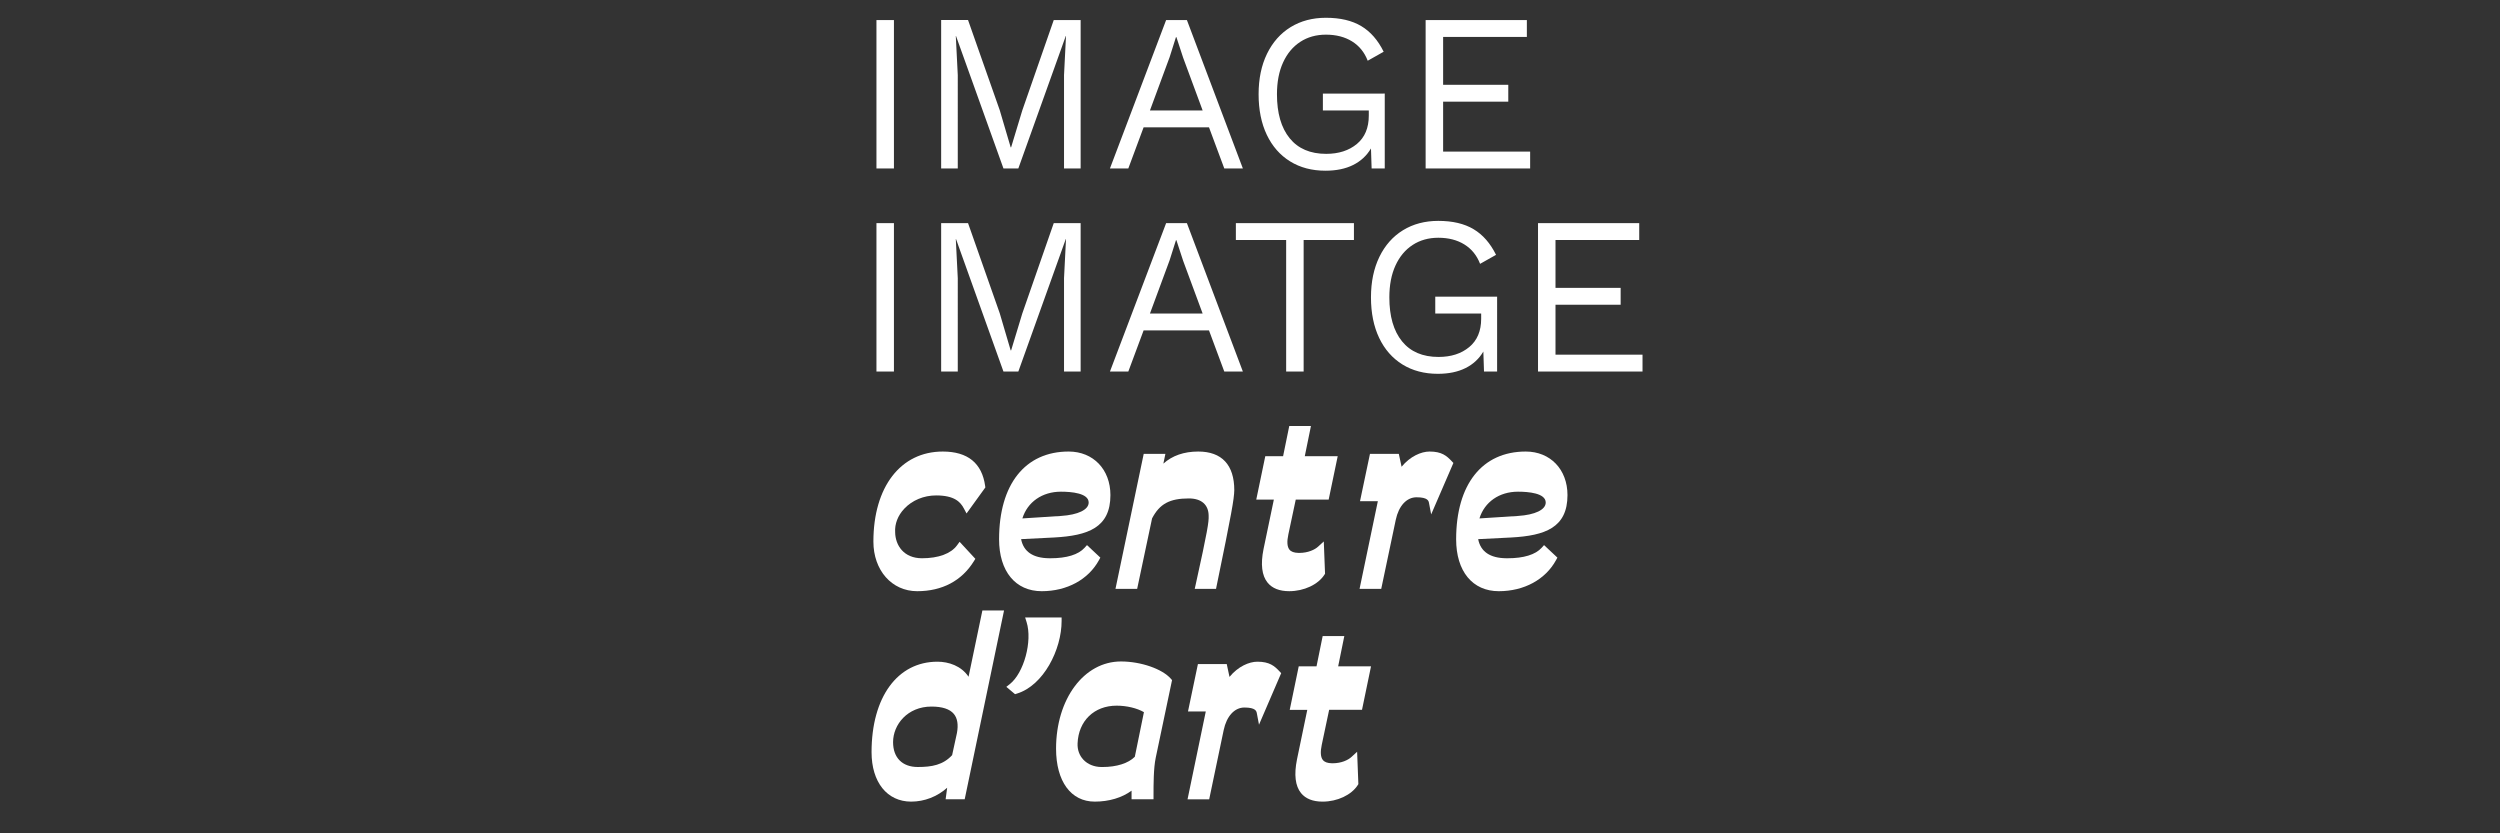
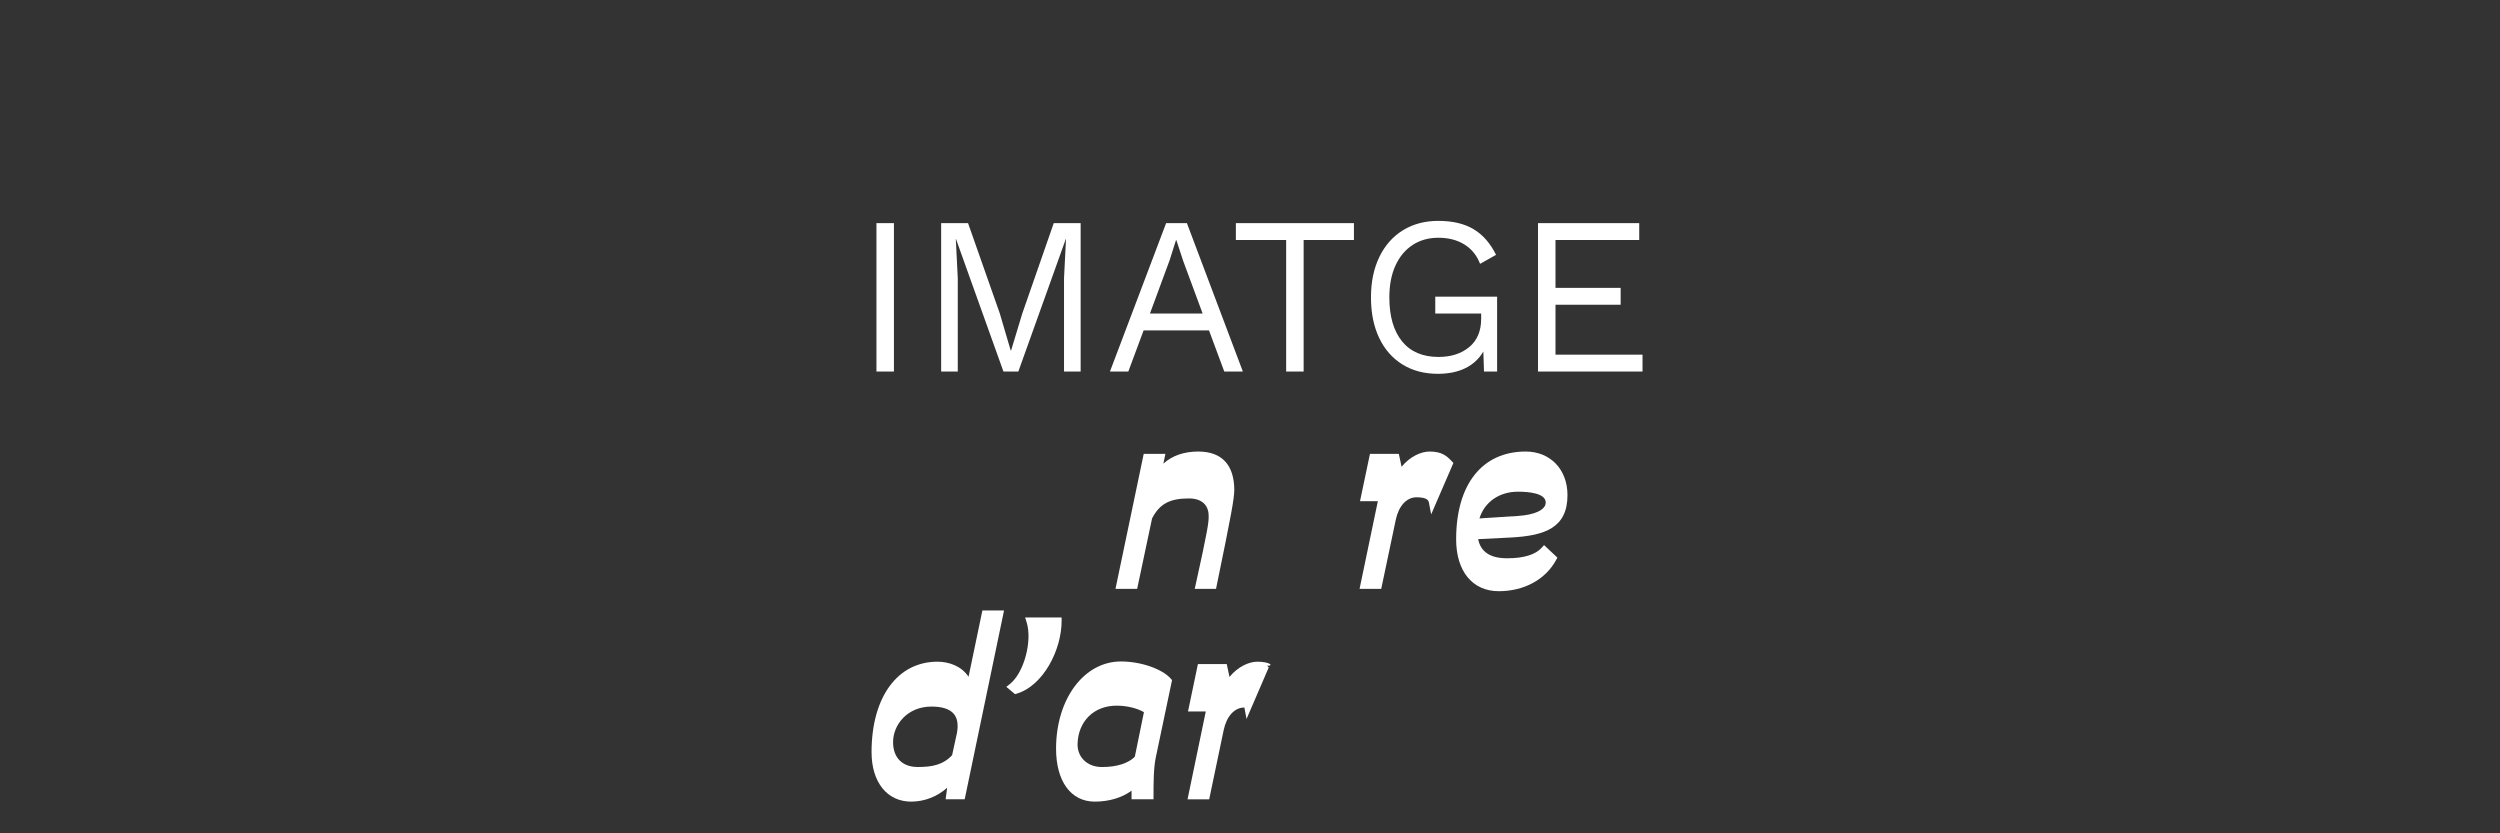
<svg xmlns="http://www.w3.org/2000/svg" id="Calque_1" x="0px" y="0px" width="450px" height="150px" viewBox="82.167 3.832 450 150" xml:space="preserve">
  <rect x="82.167" y="3.832" width="450" height="150" fill="#333333" stroke="none" />
  <path fill="#FFFFFF" d="M362.157,67.676v-8.987h11.727v-3.035h-11.727v-8.623h15.071v-3.036H359.01v26.717h18.811v-3.037H362.157 L362.157,67.676z M340.514,57.232v3.037h8.264v0.93c0,2.212-0.715,3.913-2.146,5.101c-1.43,1.188-3.272,1.781-5.527,1.781 c-2.862,0-5.051-0.937-6.573-2.813c-1.522-1.876-2.282-4.515-2.282-7.914c0-2.212,0.366-4.122,1.102-5.728 c0.734-1.604,1.764-2.839,3.092-3.704c1.323-0.862,2.865-1.296,4.621-1.296c1.837,0,3.404,0.406,4.704,1.215 c1.299,0.81,2.235,1.972,2.813,3.482l2.874-1.62c-1.026-2.079-2.37-3.616-4.035-4.614c-1.666-1-3.786-1.499-6.356-1.499 c-2.414,0-4.531,0.561-6.355,1.68c-1.824,1.12-3.24,2.718-4.251,4.797c-1.01,2.079-1.516,4.506-1.516,7.286 c0,2.807,0.493,5.241,1.476,7.307c0.984,2.064,2.384,3.656,4.19,4.777c1.812,1.121,3.937,1.681,6.375,1.681 c1.942,0,3.602-0.345,4.979-1.033c1.379-0.688,2.446-1.681,3.208-2.976l0.118,3.604h2.359V57.231L340.514,57.232L340.514,57.232z M325.875,43.995h-21.252v3.036h9.052v23.682h3.147V47.031h9.053V43.995L325.875,43.995z M289.157,60.269l3.544-9.595l1.14-3.604 h0.079l1.22,3.725l3.502,9.474H289.157L289.157,60.269z M302.539,70.713h3.345l-10.075-26.718h-3.739l-10.114,26.718h3.307 l2.755-7.411h11.768L302.539,70.713z M276.684,43.995h-4.842l-5.666,16.274l-2.008,6.636h-0.078l-1.968-6.679l-5.707-16.232h-4.84 v26.717h2.991V53.912l-0.355-7.043h0.039l8.54,23.845h2.676l8.54-23.845h0.04l-0.355,7.043v16.799h2.991V43.995H276.684z M243.076,43.995h-3.148v26.718h3.148V43.995z" />
-   <path fill="#FFFFFF" d="M341.929,31.12v-8.987h11.729v-3.037h-11.729v-8.622h15.073V7.438H338.78v26.718h18.812v-3.036 L341.929,31.12L341.929,31.12z M320.286,20.676v3.035h8.264v0.932c0,2.212-0.716,3.913-2.144,5.101 c-1.431,1.187-3.275,1.781-5.53,1.781c-2.86,0-5.051-0.937-6.572-2.814c-1.521-1.875-2.284-4.513-2.284-7.913 c0-2.213,0.368-4.122,1.103-5.727c0.733-1.606,1.767-2.841,3.092-3.706c1.323-0.862,2.864-1.295,4.622-1.295 c1.836,0,3.403,0.405,4.703,1.215c1.299,0.809,2.235,1.97,2.813,3.479l2.872-1.619c-1.022-2.078-2.366-3.616-4.034-4.615 c-1.667-0.997-3.785-1.498-6.355-1.498c-2.415,0-4.531,0.562-6.356,1.68c-1.822,1.122-3.24,2.721-4.251,4.797 c-1.012,2.08-1.515,4.508-1.515,7.287c0,2.807,0.492,5.242,1.477,7.307c0.985,2.065,2.382,3.658,4.191,4.777 c1.809,1.121,3.934,1.68,6.373,1.68c1.94,0,3.602-0.344,4.979-1.032c1.376-0.688,2.445-1.68,3.207-2.975l0.116,3.602h2.363v-13.48 L320.286,20.676L320.286,20.676z M289.157,23.711l3.544-9.595l1.14-3.602h0.079l1.22,3.724l3.502,9.473L289.157,23.711 L289.157,23.711z M302.539,34.155h3.345L295.809,7.438h-3.739l-10.114,26.717h3.307l2.755-7.408h11.768L302.539,34.155z M276.684,7.438h-4.842l-5.666,16.274l-2.008,6.638h-0.078l-1.968-6.679l-5.707-16.234h-4.84v26.718h2.991V17.357l-0.355-7.043 h0.039l8.54,23.843h2.676l8.54-23.843h0.04l-0.355,7.043v16.798h2.991V7.438H276.684z M243.076,7.438h-3.148v26.718h3.148V7.438z" />
  <g>
    <path fill="#FFFFFF" d="M256.507,125.648c-1.312-1.964-3.582-2.71-5.599-2.71c-7.205,0-11.86,6.391-11.86,16.283 c0,5.408,2.797,8.903,7.128,8.903c2.397,0,4.704-0.908,6.481-2.495l-0.276,2.074h3.431l7.084-33.989h-3.898L256.507,125.648z M254.417,135.772l-0.868,3.985c-1.619,1.767-3.647,2.135-6.181,2.135c-2.786,0-4.448-1.672-4.448-4.473 c0-3.148,2.583-6.405,6.911-6.405c1.941,0,3.297,0.445,4.027,1.323C254.506,133.117,254.693,134.278,254.417,135.772z" />
    <path fill="#FFFFFF" d="M273.256,114.971h-6.566l0.263,0.838c1.075,3.419-0.479,9.16-3.028,11.168l-0.62,0.489l1.568,1.319 l0.335-0.104c4.815-1.471,8.049-7.944,8.049-13.066V114.971L273.256,114.971z" />
-     <path fill="#FFFFFF" d="M324.143,118.326h-3.896l-1.107,5.451h-3.203l-1.619,7.827h3.159l-1.852,8.915 c-0.557,2.756-0.312,4.797,0.732,6.074c0.829,1.016,2.134,1.531,3.879,1.531c2.65,0,5.196-1.198,6.33-2.982l0.107-0.169 l-0.226-5.824l-1.023,0.939c-0.596,0.547-1.795,1.133-3.377,1.133l-0.155-0.002c-0.786-0.016-1.316-0.213-1.62-0.6 c-0.401-0.507-0.468-1.453-0.187-2.736l1.328-6.283h5.914l1.622-7.826h-5.914L324.143,118.326z" />
-     <path fill="#FFFFFF" d="M308.495,122.938c-1.491,0-3.48,0.858-5.019,2.739l-0.496-2.318h-5.188l-1.787,8.539h3.202l-3.283,15.81 h3.897l2.609-12.462c0.525-2.504,1.953-4.059,3.723-4.059c2.048,0,2.175,0.668,2.243,1.027l0.39,2.065l3.995-9.278l-0.288-0.308 C311.565,123.698,310.682,122.938,308.495,122.938z" />
+     <path fill="#FFFFFF" d="M308.495,122.938c-1.491,0-3.48,0.858-5.019,2.739l-0.496-2.318h-5.188l-1.787,8.539h3.202l-3.283,15.81 h3.897l2.609-12.462c0.525-2.504,1.953-4.059,3.723-4.059l0.39,2.065l3.995-9.278l-0.288-0.308 C311.565,123.698,310.682,122.938,308.495,122.938z" />
    <path fill="#FFFFFF" d="M283.944,122.896c-6.662,0-11.686,6.747-11.686,15.696c0,5.879,2.669,9.532,6.963,9.532 c2.581,0,4.915-0.708,6.626-1.973v1.552h3.953v-0.643c0-2.078,0-4.921,0.396-6.827l2.94-13.982l-0.21-0.241 C291.381,124.235,287.521,122.896,283.944,122.896z M280.618,141.894l-0.235-0.001c-1.286-0.02-2.427-0.487-3.21-1.32 c-0.722-0.767-1.093-1.8-1.042-2.921c0.157-4.067,2.984-6.802,7.037-6.802c1.807,0,3.677,0.45,4.906,1.17l-1.639,8.027 C285.273,141.222,283.17,141.894,280.618,141.894z" />
    <path fill="#FFFFFF" d="M364.314,92.948c0-4.615-3.089-7.839-7.511-7.839c-7.847,0-12.531,5.903-12.531,15.792 c0,5.763,2.942,9.346,7.678,9.346c4.55,0,8.403-2.096,10.312-5.609l0.237-0.435l-2.403-2.253l-0.437,0.487 c-1.112,1.23-3.228,1.881-6.109,1.881l-0.277-0.001c-2.907-0.035-4.599-1.191-5.037-3.44l5.971-0.299 C360.273,100.244,364.314,98.822,364.314,92.948z M355.404,92.336c1.863,0,4.993,0.254,4.993,1.953 c0,1.292-1.913,2.216-4.993,2.414l-6.938,0.445C349.385,94.198,352.024,92.336,355.404,92.336z" />
-     <path fill="#FFFFFF" d="M269.678,110.247c4.552,0,8.406-2.096,10.314-5.609l0.236-0.435l-2.403-2.253l-0.438,0.487 c-1.112,1.23-3.228,1.881-6.111,1.881L271,104.317c-2.905-0.035-4.597-1.191-5.036-3.44l5.969-0.299 c6.067-0.334,10.11-1.758,10.11-7.63c0-4.617-3.09-7.84-7.513-7.84c-7.847,0-12.528,5.904-12.528,15.792 C262.002,106.664,264.944,110.247,269.678,110.247z M273.134,92.336c1.864,0,4.994,0.254,4.994,1.953 c0,1.292-1.913,2.216-4.994,2.414l-6.939,0.445C267.113,94.198,269.754,92.336,273.134,92.336z" />
    <path fill="#FFFFFF" d="M289.54,97.144c1.362-2.616,3.168-3.593,6.629-3.593c2.259,0,3.555,1.138,3.555,3.149 c0.038,1.082-0.17,2.576-2.332,12.347l-0.172,0.781h3.833l0.104-0.511c2.738-13.288,3.14-15.614,3.182-17.247 c0-4.556-2.244-6.961-6.484-6.961c-2.568,0-4.672,0.732-6.282,2.175l0.366-1.756h-3.904l-5.083,24.302h3.902L289.54,97.144z" />
-     <path fill="#FFFFFF" d="M320.568,107.273l0.107-0.171l-0.225-5.811l-1.022,0.935c-0.597,0.546-1.8,1.13-3.388,1.13l-0.155-0.002 c-0.791-0.016-1.323-0.213-1.627-0.6c-0.405-0.516-0.47-1.431-0.187-2.726l1.332-6.271h5.925l1.627-7.812h-5.926l1.109-5.438 h-3.903l-1.11,5.438h-3.206l-1.624,7.812h3.167l-1.856,8.898c-0.555,2.745-0.31,4.782,0.731,6.056 c0.831,1.02,2.141,1.535,3.891,1.535C316.883,110.247,319.434,109.052,320.568,107.273z" />
    <path fill="#FFFFFF" d="M339.485,85.109c-1.493,0-3.488,0.857-5.032,2.738l-0.498-2.317h-5.195l-1.792,8.523h3.21l-3.29,15.776 h3.901l2.617-12.437c0.526-2.499,1.957-4.049,3.731-4.049c2.056,0,2.183,0.663,2.249,1.023l0.391,2.058l4.003-9.258l-0.29-0.308 C342.558,85.866,341.674,85.109,339.485,85.109z" />
-     <path fill="#FFFFFF" d="M247.26,110.247c4.496,0,8.028-1.872,10.214-5.411l0.256-0.415l-2.835-3.065l-0.46,0.63 c-1.1,1.505-3.341,2.332-6.31,2.332c-3.285,0-4.793-2.33-4.831-4.674c-0.096-1.506,0.483-3.013,1.634-4.24 c1.428-1.524,3.523-2.396,5.744-2.396c3.3,0,4.374,1.183,4.987,2.338l0.485,0.91l3.387-4.686l-0.035-0.255 c-0.569-4.118-3.138-6.205-7.629-6.205c-7.586,0-12.489,6.363-12.489,16.209C239.377,106.492,242.693,110.247,247.26,110.247z" />
  </g>
</svg>